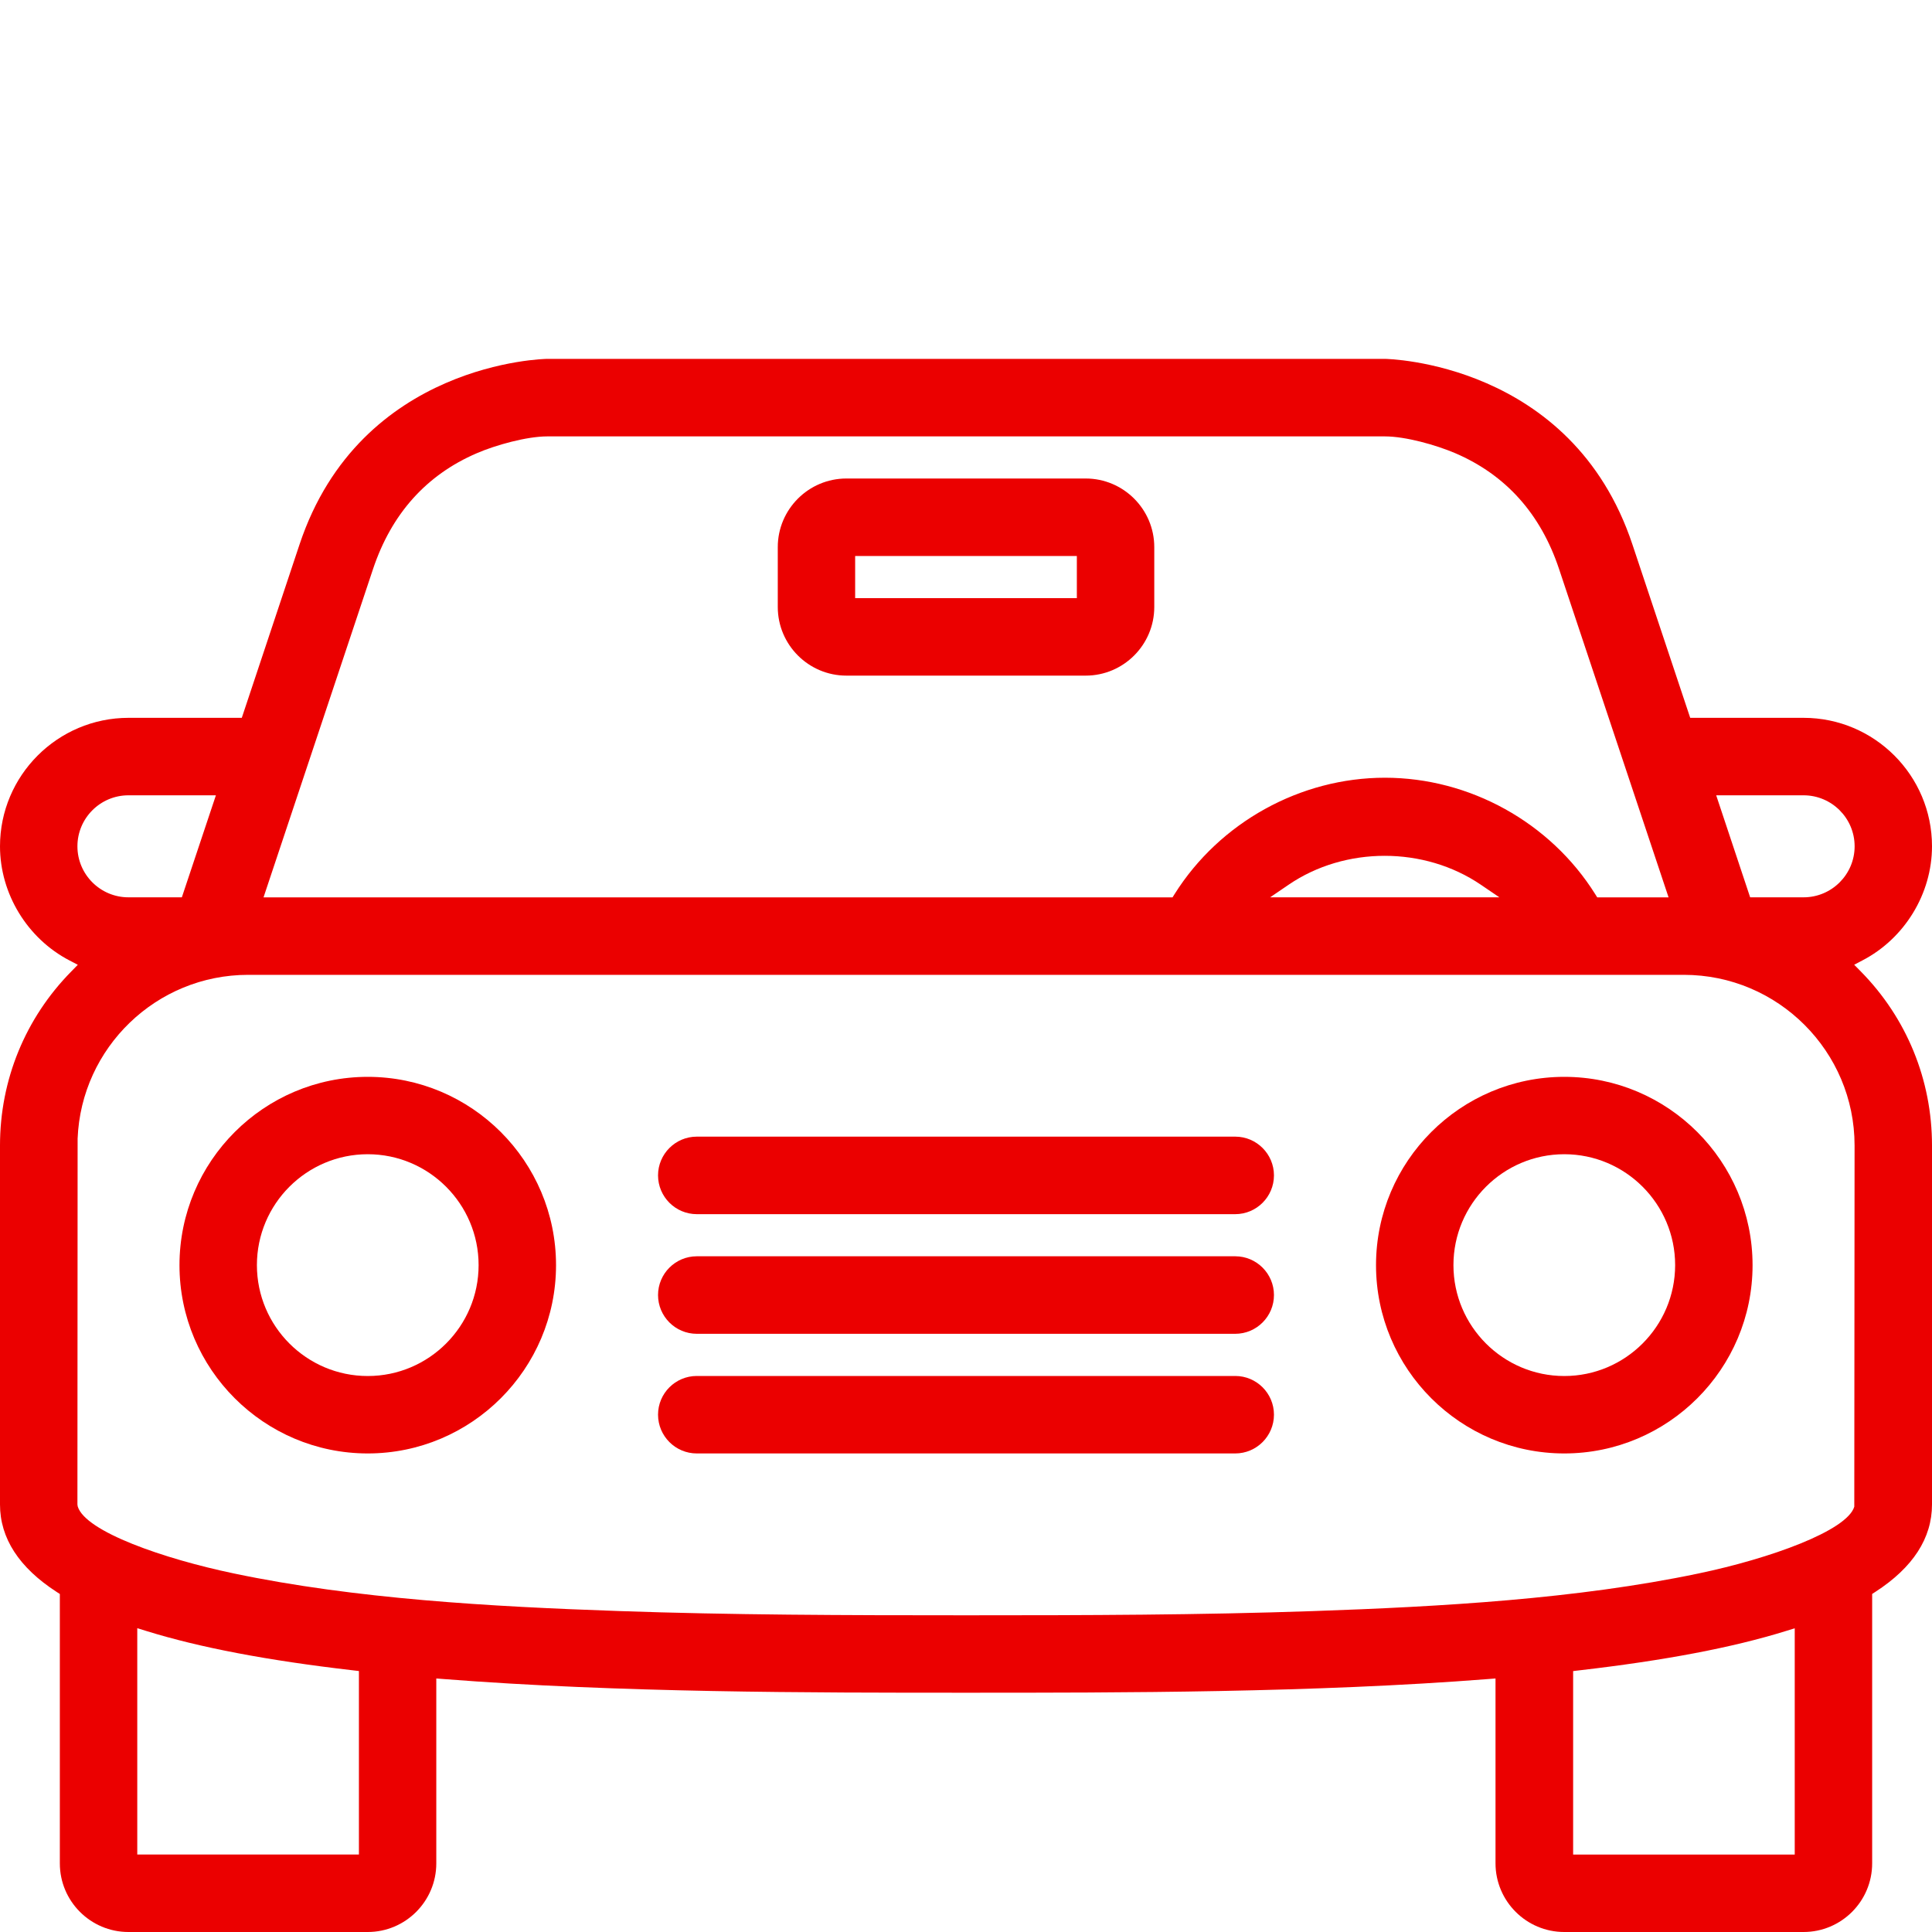
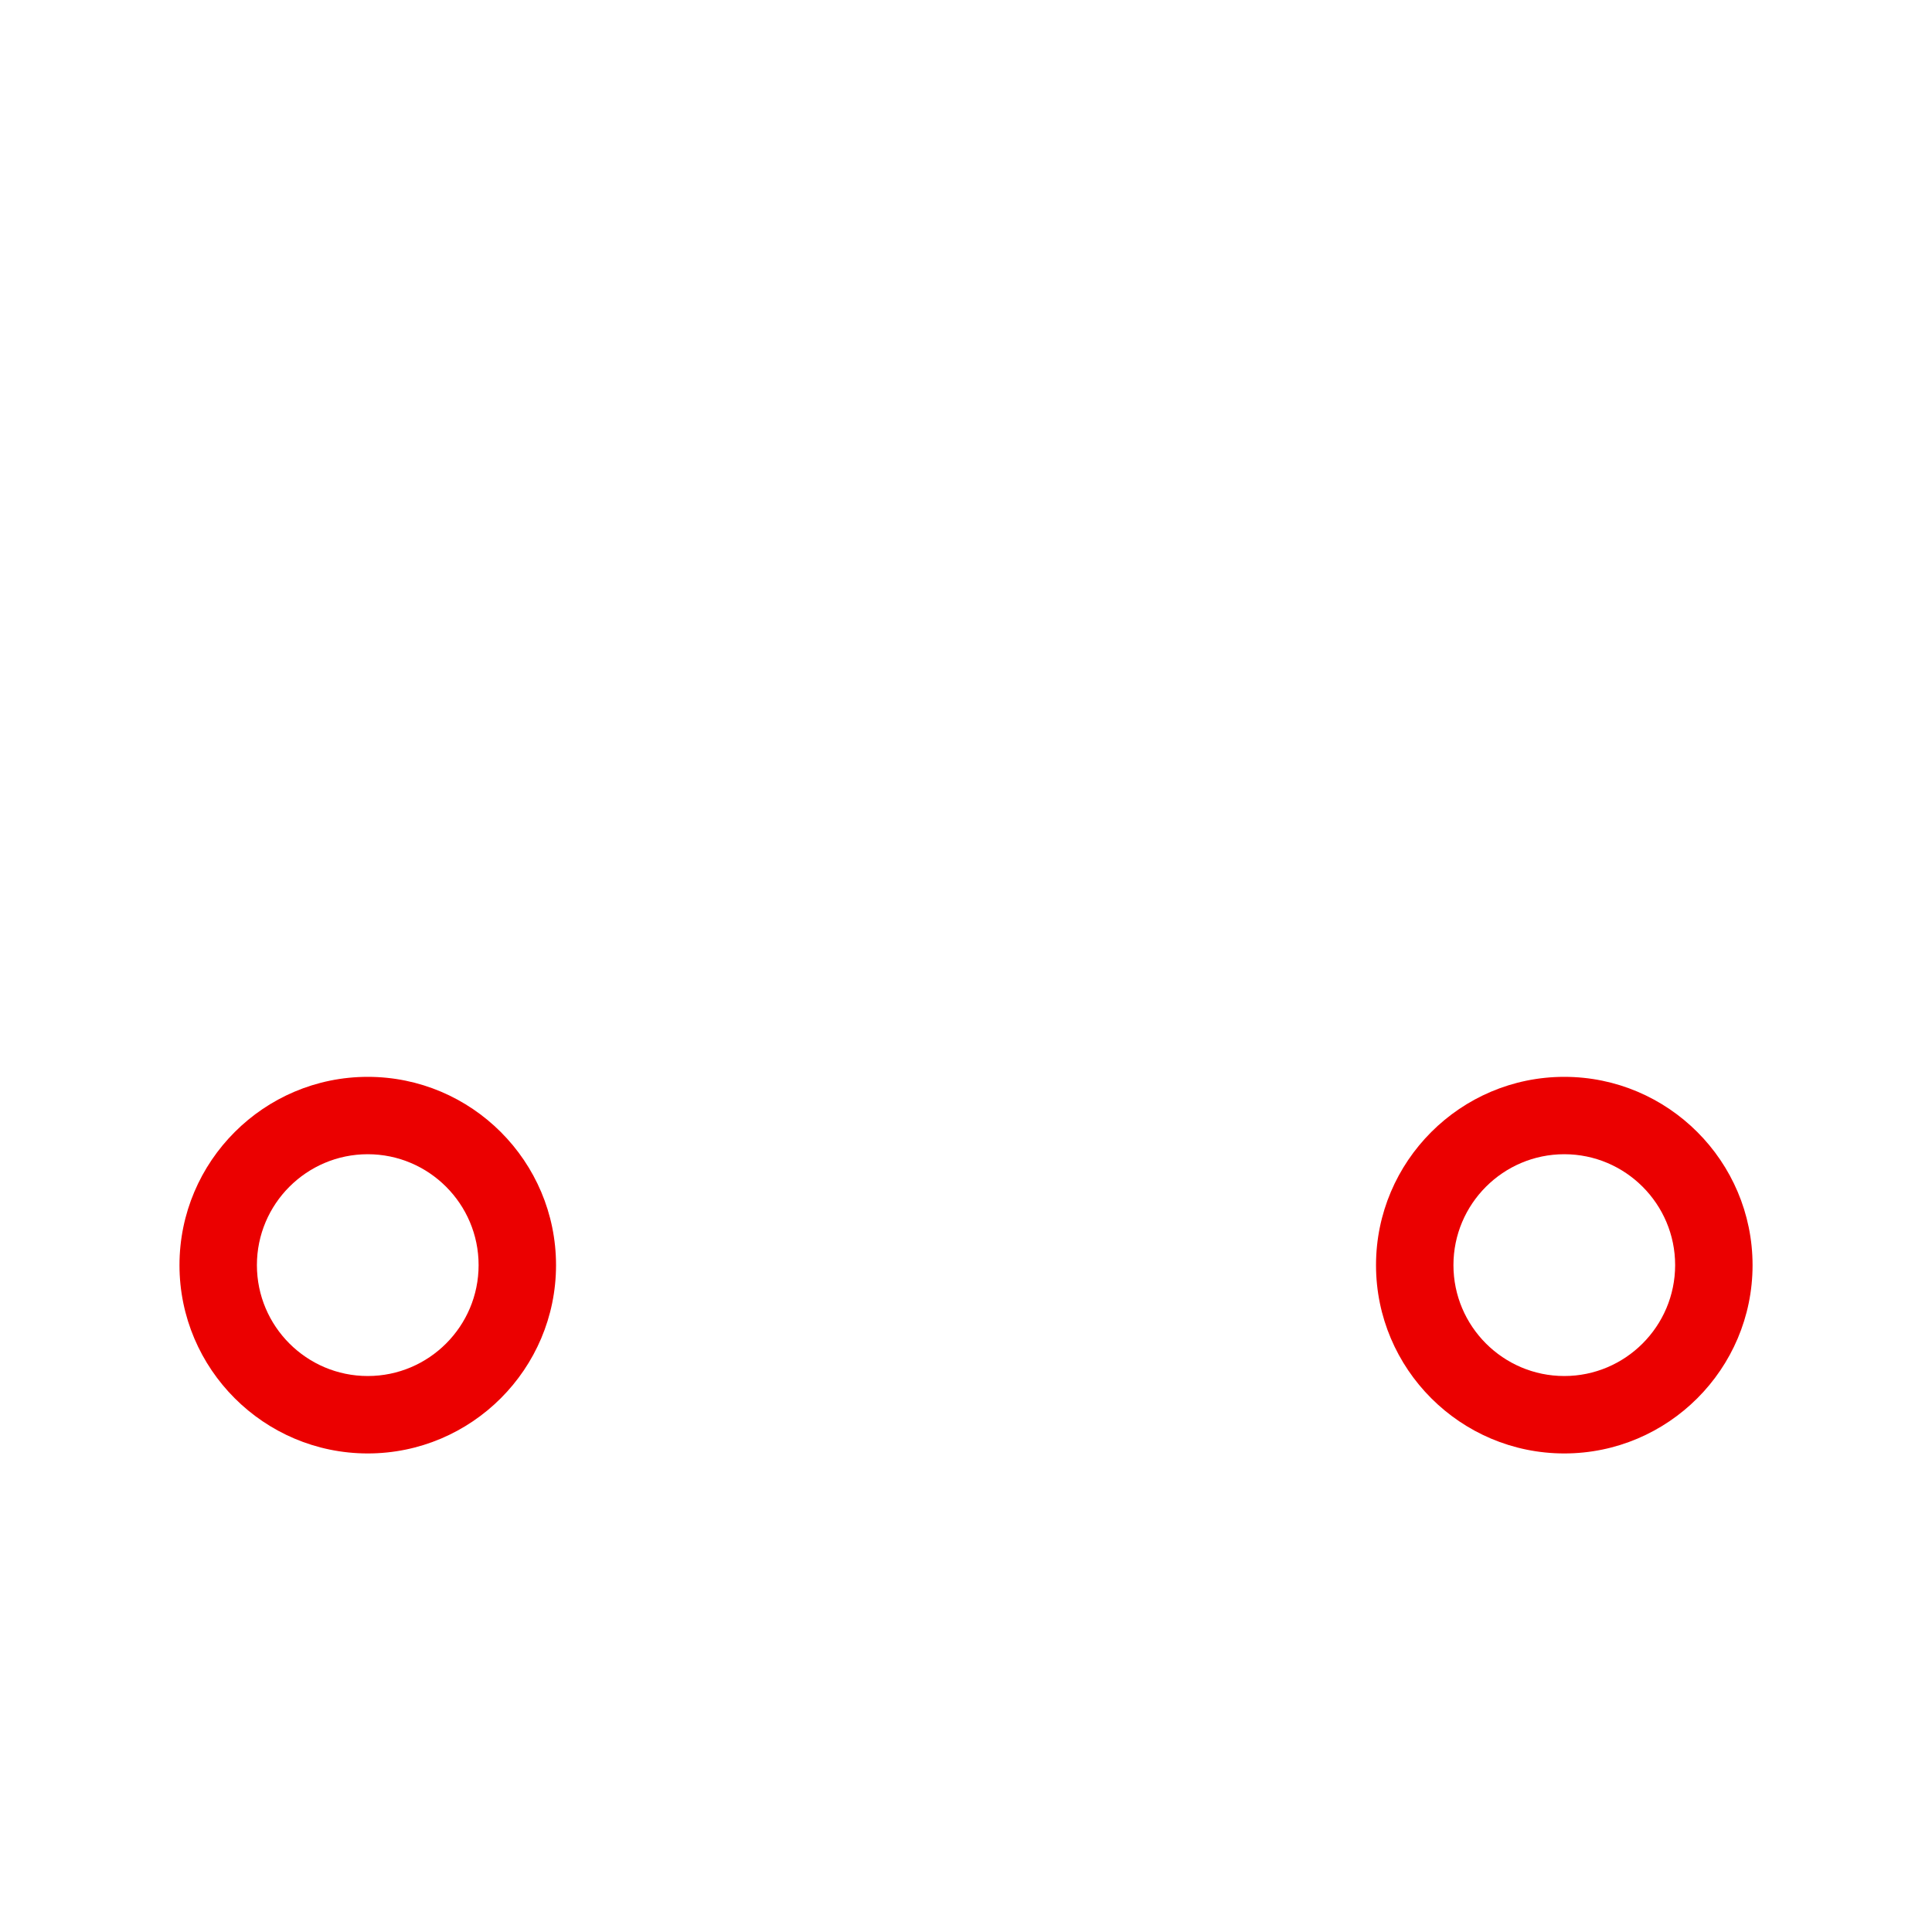
<svg xmlns="http://www.w3.org/2000/svg" version="1.1" id="Ebene_1" x="0px" y="0px" width="40px" height="40px" viewBox="0 0 40 40" style="enable-background:new 0 0 40 40;" xml:space="preserve">
  <style type="text/css">
	.st0{fill:#EB0000;}
</style>
  <g>
-     <path class="st0" d="M32.386,40h4.954c0.784,0,1.421-0.637,1.421-1.421v-5.578l0.065-0.042C39.605,32.455,40,31.847,40,31.148   v-7.433c0-1.358-0.524-2.638-1.475-3.603l-0.136-0.138l0.171-0.09c0.874-0.454,1.44-1.381,1.44-2.363   c0-1.466-1.193-2.659-2.659-2.659h-2.347l-1.197-3.591c-1.259-3.78-5.088-3.84-5.126-3.841H11.33c-0.038,0-3.868,0.061-5.128,3.841   l-1.196,3.591H2.659C1.193,14.863,0,16.056,0,17.522c0,0.981,0.565,1.909,1.44,2.364l0.171,0.089l-0.135,0.138   C0.524,21.079,0,22.358,0,23.716v7.433c0,0.698,0.395,1.307,1.174,1.811l0.065,0.042v5.578C1.239,39.363,1.876,40,2.659,40h4.954   c0.783,0,1.42-0.637,1.42-1.421v-3.828l0.154,0.012c3.612,0.283,7.604,0.283,10.811,0.283c3.208,0,7.2,0,10.812-0.283l0.153-0.012   v3.828C30.964,39.363,31.602,40,32.386,40z M37.158,38.397h-4.588v-3.799l0.126-0.015c1.772-0.205,3.171-0.471,4.277-0.814   l0.185-0.057V38.397z M37.341,16.466c0.583,0,1.057,0.474,1.057,1.056c0,0.582-0.474,1.056-1.057,1.056h-1.106l-0.703-2.112H37.341   z M7.724,11.779c0.382-1.142,1.104-1.947,2.146-2.395c0.39-0.169,1.035-0.349,1.461-0.349h17.341c0.426,0,1.056,0.176,1.46,0.349   c1.045,0.449,1.766,1.255,2.146,2.395l2.268,6.8h-1.477l-0.042-0.067c-0.931-1.486-2.6-2.41-4.354-2.41   c-1.752,0-3.421,0.924-4.355,2.41l-0.042,0.067H5.456L7.724,11.779z M31.043,18.578h-4.746l0.383-0.261   c1.17-0.798,2.807-0.797,3.979,0L31.043,18.578z M1.603,17.522c0-0.583,0.474-1.056,1.056-1.056h1.811l-0.705,2.112H2.659   C2.077,18.578,1.603,18.105,1.603,17.522z M7.432,38.396h-4.59V33.71l0.185,0.057c1.105,0.343,2.504,0.61,4.278,0.815l0.126,0.015   V38.396z M27.187,33.356c-2.363,0.081-4.653,0.087-7.187,0.087c-2.554,0-4.858-0.007-7.187-0.088   c-2.657-0.092-5.462-0.251-7.974-0.779c-1.445-0.302-3.072-0.865-3.23-1.387l-0.006-0.041l0.004-7.575   c0.075-1.882,1.63-3.39,3.53-3.39h29.726c1.948,0,3.534,1.584,3.534,3.533l-0.006,7.479c-0.152,0.498-1.74,1.072-3.23,1.383   C32.645,33.105,29.842,33.264,27.187,33.356z" />
    <path class="st0" d="M7.614,22.295c-2.149,0-3.898,1.749-3.898,3.899c0,2.149,1.749,3.898,3.898,3.898   c2.149,0,3.898-1.749,3.898-3.898C11.512,24.043,9.763,22.295,7.614,22.295z M7.614,28.489c-1.266,0-2.295-1.03-2.295-2.296   c0-1.266,1.029-2.296,2.295-2.296c1.265,0,2.295,1.03,2.295,2.296C9.909,27.459,8.88,28.489,7.614,28.489z" />
-     <path class="st0" d="M16.103,12.567c0,0.783,0.637,1.421,1.421,1.421h4.954c0.783,0,1.42-0.638,1.42-1.421v-1.239   c0-0.783-0.637-1.421-1.42-1.421h-4.954c-0.783,0-1.421,0.637-1.421,1.421V12.567z M17.705,11.511h4.59v0.873h-4.59V11.511z" />
-     <path class="st0" d="M25.575,26.01H14.426c-0.442,0-0.802,0.36-0.802,0.802c0,0.443,0.36,0.803,0.802,0.803h11.148   c0.442,0,0.802-0.36,0.802-0.803C26.376,26.37,26.016,26.01,25.575,26.01z" />
    <path class="st0" d="M32.387,22.295c-2.149,0-3.898,1.749-3.898,3.899c0,2.149,1.749,3.898,3.898,3.898   c2.149,0,3.898-1.749,3.898-3.898C36.284,24.043,34.536,22.295,32.387,22.295z M32.387,28.489c-1.265,0-2.295-1.03-2.295-2.296   c0-1.266,1.03-2.296,2.295-2.296c1.265,0,2.295,1.03,2.295,2.296C34.681,27.459,33.651,28.489,32.387,28.489z" />
-     <path class="st0" d="M25.575,28.488H14.426c-0.442,0-0.802,0.359-0.802,0.801c0,0.443,0.36,0.803,0.802,0.803h11.148   c0.442,0,0.802-0.36,0.802-0.803C26.376,28.847,26.016,28.488,25.575,28.488z" />
-     <path class="st0" d="M25.575,23.533H14.426c-0.442,0-0.802,0.36-0.802,0.802c0,0.443,0.36,0.803,0.802,0.803h11.148   c0.442,0,0.802-0.36,0.802-0.803C26.376,23.893,26.016,23.533,25.575,23.533z" />
  </g>
</svg>